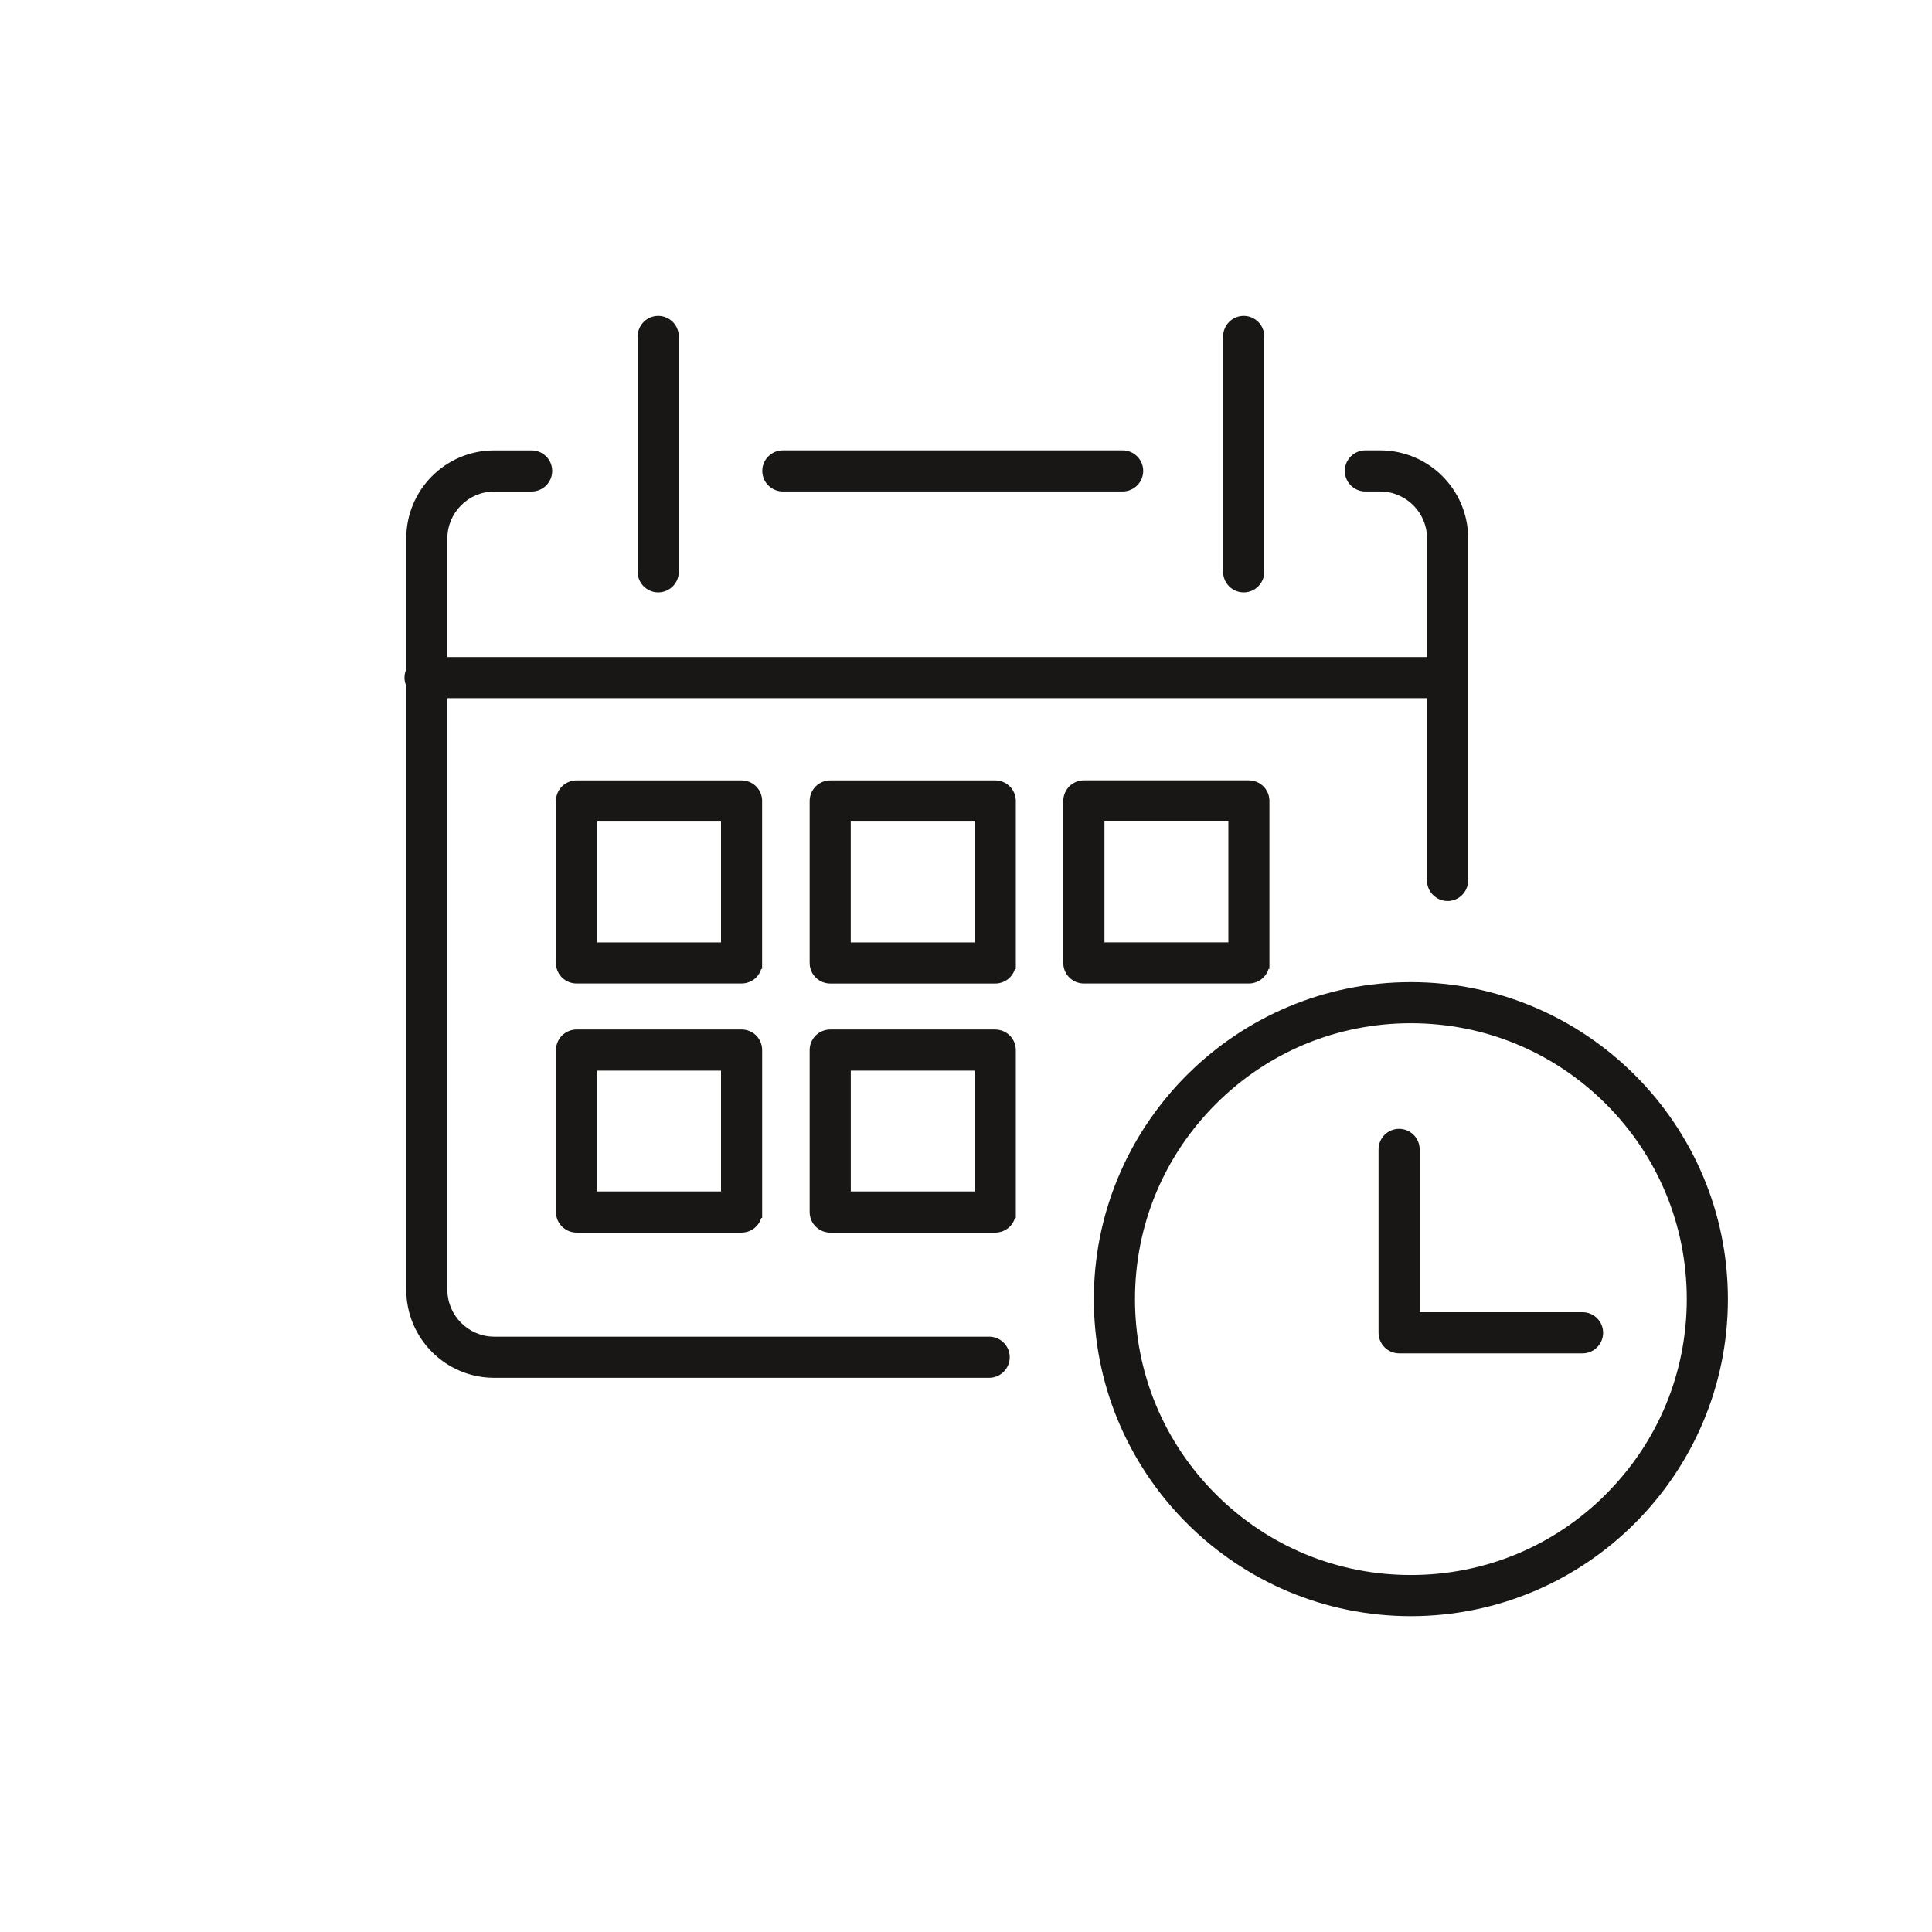
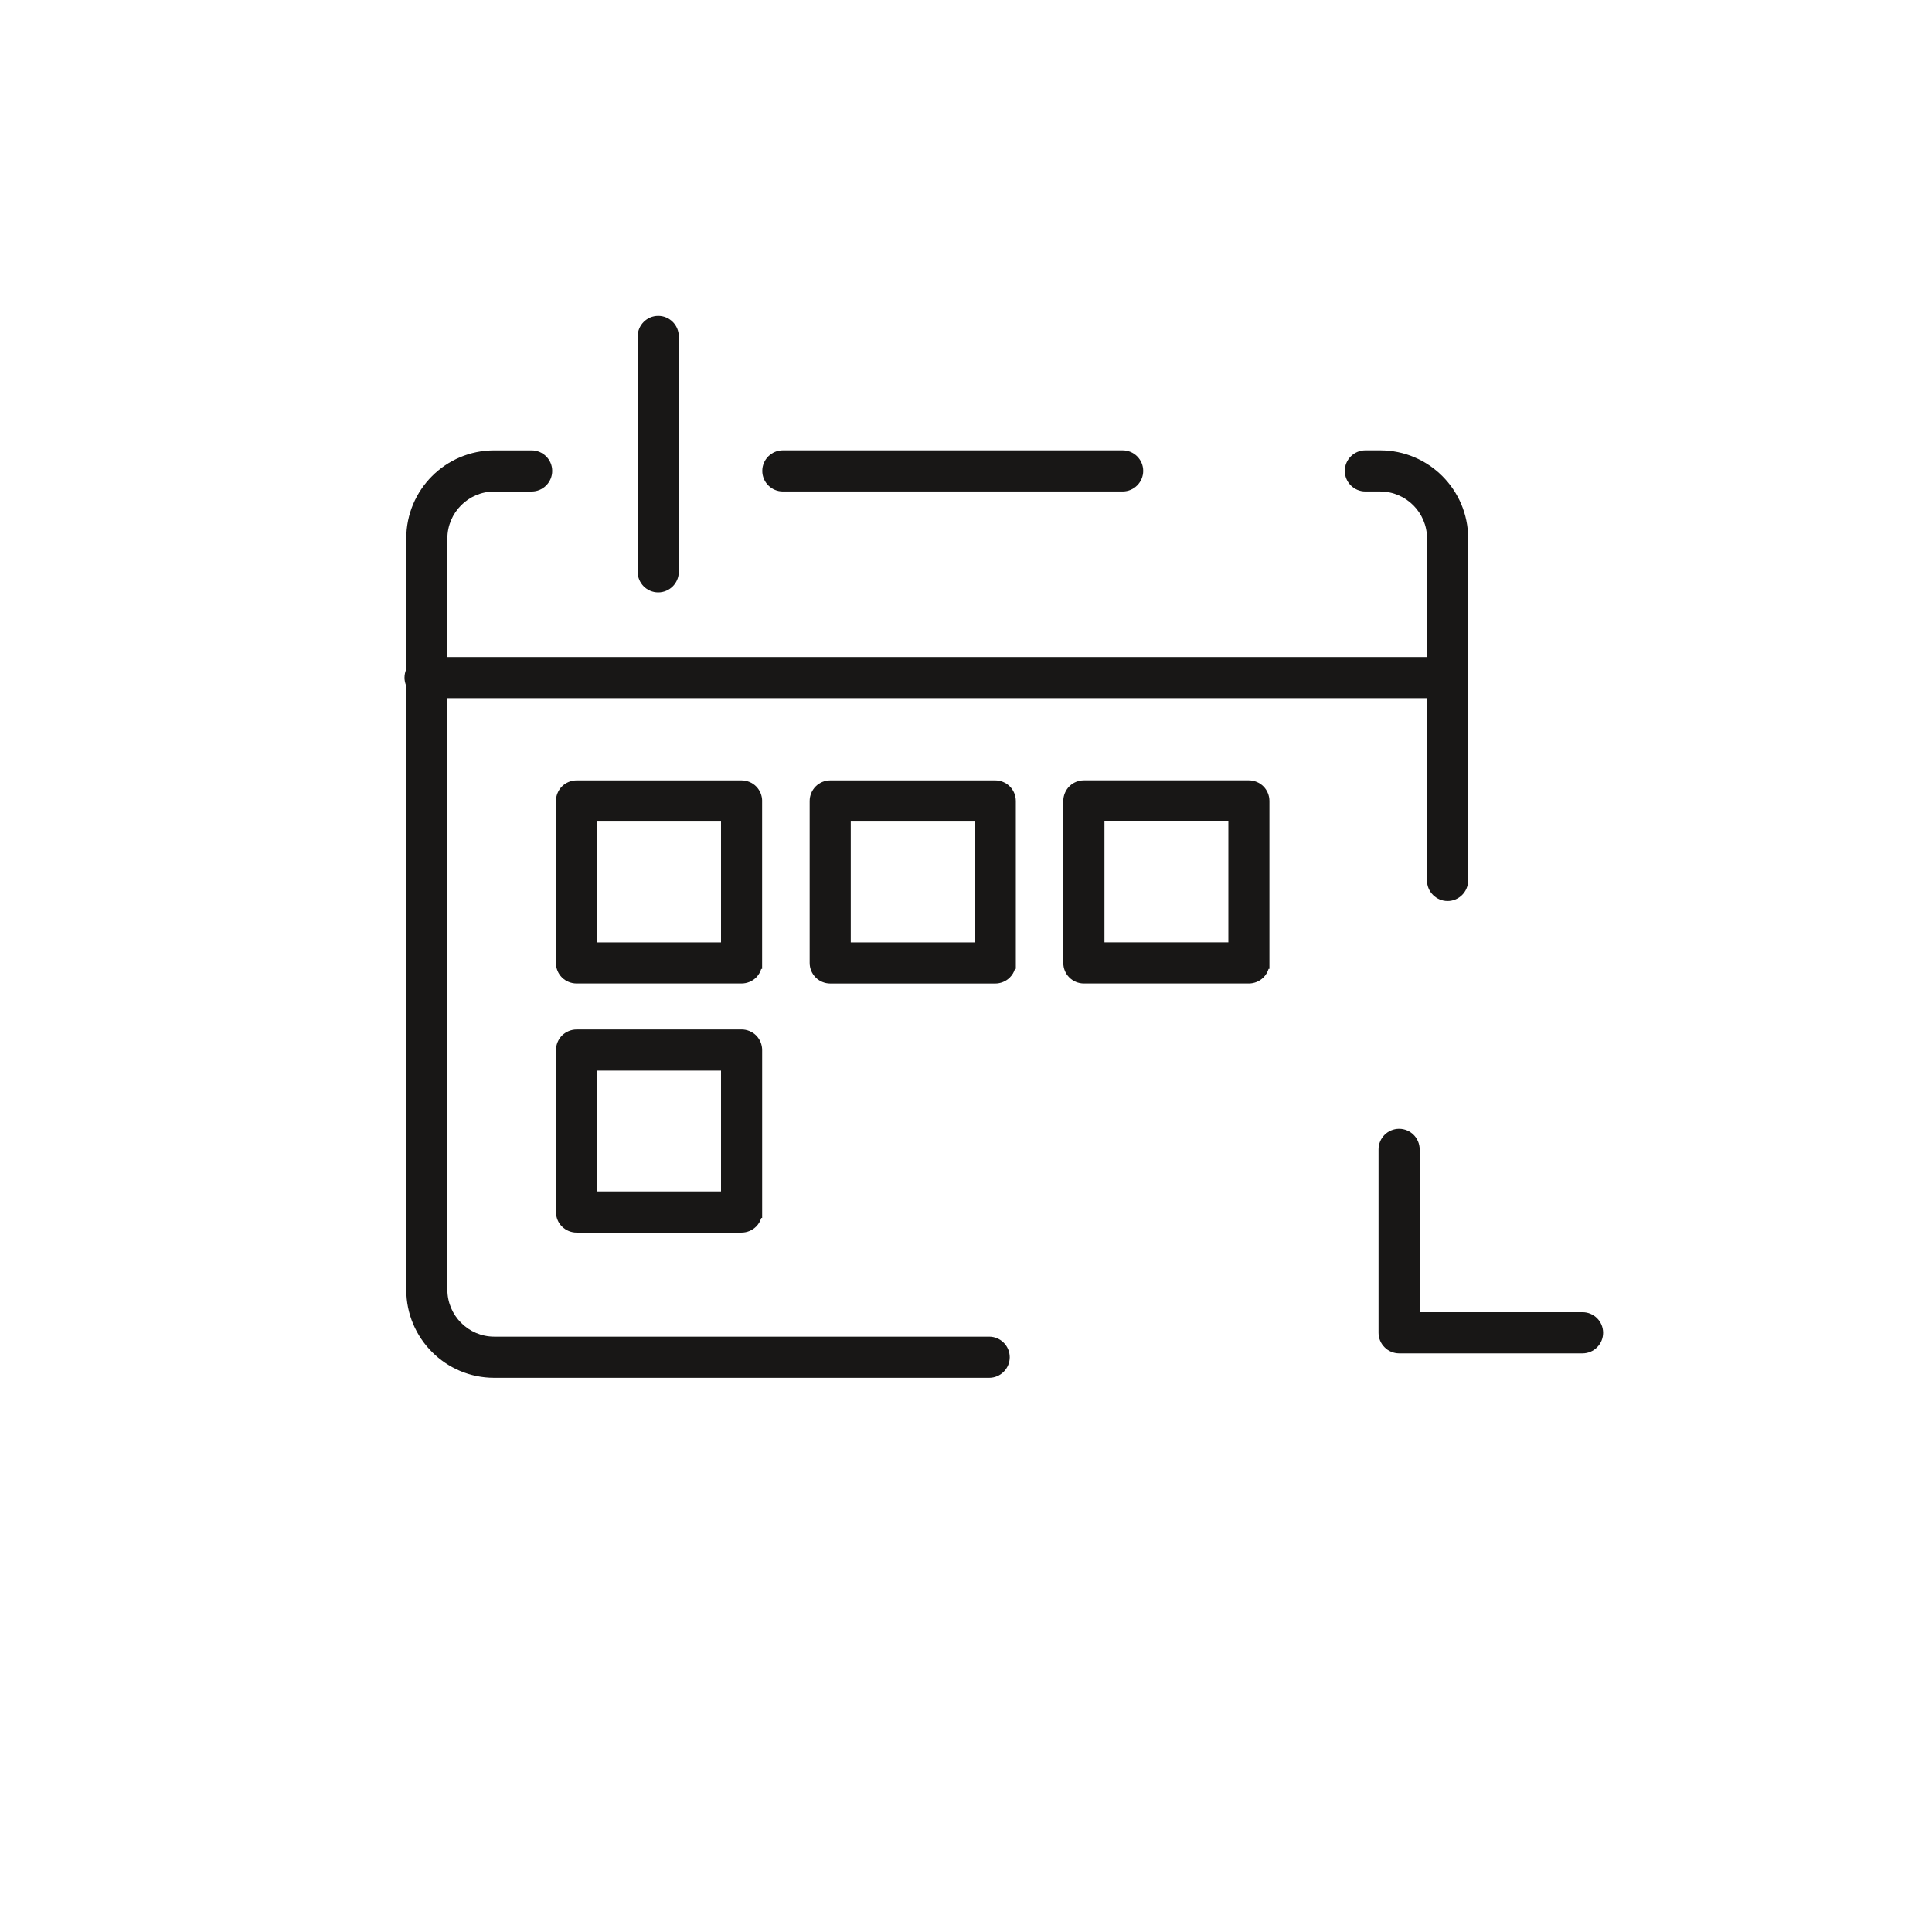
<svg xmlns="http://www.w3.org/2000/svg" id="uuid-c9cbf72e-4bd8-475e-84d9-14708953cc4e" viewBox="0 0 56.694 56.694">
  <defs>
    <style>.uuid-72d94e3a-4f0f-4578-95b5-4503856d1f45{fill:none;}.uuid-e4dedf22-1498-4002-99db-57d4ed26065f{fill:#181716;}</style>
  </defs>
  <g id="uuid-f90c7179-7799-435a-95a6-7023aa43e0b4">
    <g>
      <g>
        <path class="uuid-e4dedf22-1498-4002-99db-57d4ed26065f" d="m19.315,17.383c.333,0,.604-.271.604-.604v-6.906c0-.333-.271-.604-.604-.604-.332,0-.603.271-.603.604v6.906c0,.333.271.604.603.604Z" />
-         <path class="uuid-e4dedf22-1498-4002-99db-57d4ed26065f" d="m36.496,17.383c.333,0,.604-.271.604-.604v-6.906c0-.333-.271-.604-.604-.604s-.604.271-.604.604v6.906c0,.333.271.604.604.604Z" />
        <path class="uuid-e4dedf22-1498-4002-99db-57d4ed26065f" d="m22.365,23.504c0-.158-.063-.313-.176-.427-.113-.113-.269-.177-.428-.177h-4.842c-.159,0-.314.064-.428.177-.112.112-.177.268-.177.427v4.754c0,.159.064.314.177.426.112.112.269.176.428.176h4.842c.159,0,.315-.064.428-.176.07-.07.121-.157.149-.251h.026v-4.929Zm-1.207,4.15h-3.635v-3.546h3.635v3.546Z" />
        <path class="uuid-e4dedf22-1498-4002-99db-57d4ed26065f" d="m29.027,39.224h-14.527c-.755-.002-1.37-.619-1.372-1.375v-17.362h28.747v5.349c0,.333.271.604.604.604s.604-.271.604-.604v-10.042c-.001-1.422-1.158-2.579-2.58-2.579h-.436c-.333,0-.604.271-.604.603,0,.333.271.604.604.604h.435c.757.002,1.373.618,1.374,1.373v3.485H13.128v-3.484c.002-.755.617-1.371,1.372-1.373h1.1c.333,0,.604-.271.604-.604,0-.333-.271-.603-.604-.603h-1.1c-1.422,0-2.578,1.157-2.578,2.579v3.844c-.033.075-.052.158-.052.245s.019.17.052.245v17.721c0,1.423,1.156,2.581,2.578,2.581h14.527c.332,0,.603-.271.603-.604,0-.333-.271-.603-.603-.603Z" />
        <path class="uuid-e4dedf22-1498-4002-99db-57d4ed26065f" d="m22.973,14.422h9.97c.333,0,.604-.271.604-.604,0-.333-.271-.603-.604-.603h-9.97c-.333,0-.604.271-.604.603,0,.333.271.604.604.604Z" />
        <path class="uuid-e4dedf22-1498-4002-99db-57d4ed26065f" d="m21.762,30.21h-4.842c-.158,0-.313.064-.428.176-.112.112-.177.269-.177.428v4.753c0,.161.064.316.177.426.113.113.269.177.428.177h4.842c.159,0,.314-.064.428-.178.07-.07.121-.157.149-.251h.026v-4.928c0-.159-.063-.314-.177-.429-.113-.111-.269-.175-.427-.175Zm-.604,4.753h-3.635v-3.546h3.635v3.546Z" />
        <path class="uuid-e4dedf22-1498-4002-99db-57d4ed26065f" d="m46.438,38.506h-4.778v-4.777c0-.333-.271-.604-.603-.604-.333,0-.604.271-.604.604v5.381c0,.159.064.314.177.425.11.114.267.179.428.179h5.381c.333,0,.604-.271.604-.604s-.271-.604-.604-.604Z" />
-         <path class="uuid-e4dedf22-1498-4002-99db-57d4ed26065f" d="m29.205,30.21h-4.842c-.159,0-.314.064-.427.176s-.177.269-.177.428v4.753c0,.161.064.316.177.426.111.113.267.178.427.178h4.842c.159,0,.314-.064.428-.177.07-.07.122-.157.15-.251h.026v-4.928c0-.159-.064-.315-.178-.429-.113-.111-.269-.175-.427-.175Zm-.604,4.753h-3.635v-3.546h3.635v3.546Z" />
-         <path class="uuid-e4dedf22-1498-4002-99db-57d4ed26065f" d="m41.401,28.82c-5.07.001-9.207,4.08-9.301,9.128l-.001.35h.001c.094,5.049,4.23,9.127,9.301,9.128,5.13-.001,9.304-4.174,9.304-9.303,0-5.128-4.174-9.302-9.304-9.303Zm5.725,15.027c-1.53,1.529-3.563,2.371-5.725,2.371s-4.194-.842-5.724-2.371c-1.529-1.53-2.371-3.563-2.371-5.725s.842-4.194,2.371-5.724,3.562-2.372,5.724-2.372,4.194.842,5.725,2.371c1.529,1.531,2.372,3.563,2.372,5.724,0,2.161-.843,4.194-2.372,5.724Z" />
        <path class="uuid-e4dedf22-1498-4002-99db-57d4ed26065f" d="m29.205,22.9h-4.842c-.16,0-.315.064-.427.177-.112.112-.177.268-.177.427v4.754c0,.159.064.314.177.426.11.112.267.177.427.177h4.842c.159,0,.315-.064.427-.176.071-.07.123-.157.151-.252h.026v-4.929c0-.159-.064-.314-.177-.427-.113-.113-.269-.177-.428-.177Zm-.604,4.754h-3.636v-3.546h3.636v3.546Z" />
        <path class="uuid-e4dedf22-1498-4002-99db-57d4ed26065f" d="m37.075,28.684c.07-.07.122-.157.151-.252h.025v-4.929c0-.159-.064-.315-.176-.427-.113-.113-.269-.177-.427-.177h-4.843c-.16,0-.315.064-.427.177-.111.112-.176.268-.176.427v4.754c0,.16.064.315.176.426.11.112.267.177.427.177h4.843c.159,0,.314-.064.426-.176Zm-1.029-1.031h-3.636v-3.546h3.636v3.546Z" />
      </g>
      <rect class="uuid-72d94e3a-4f0f-4578-95b5-4503856d1f45" width="56.694" height="56.694" />
    </g>
  </g>
</svg>